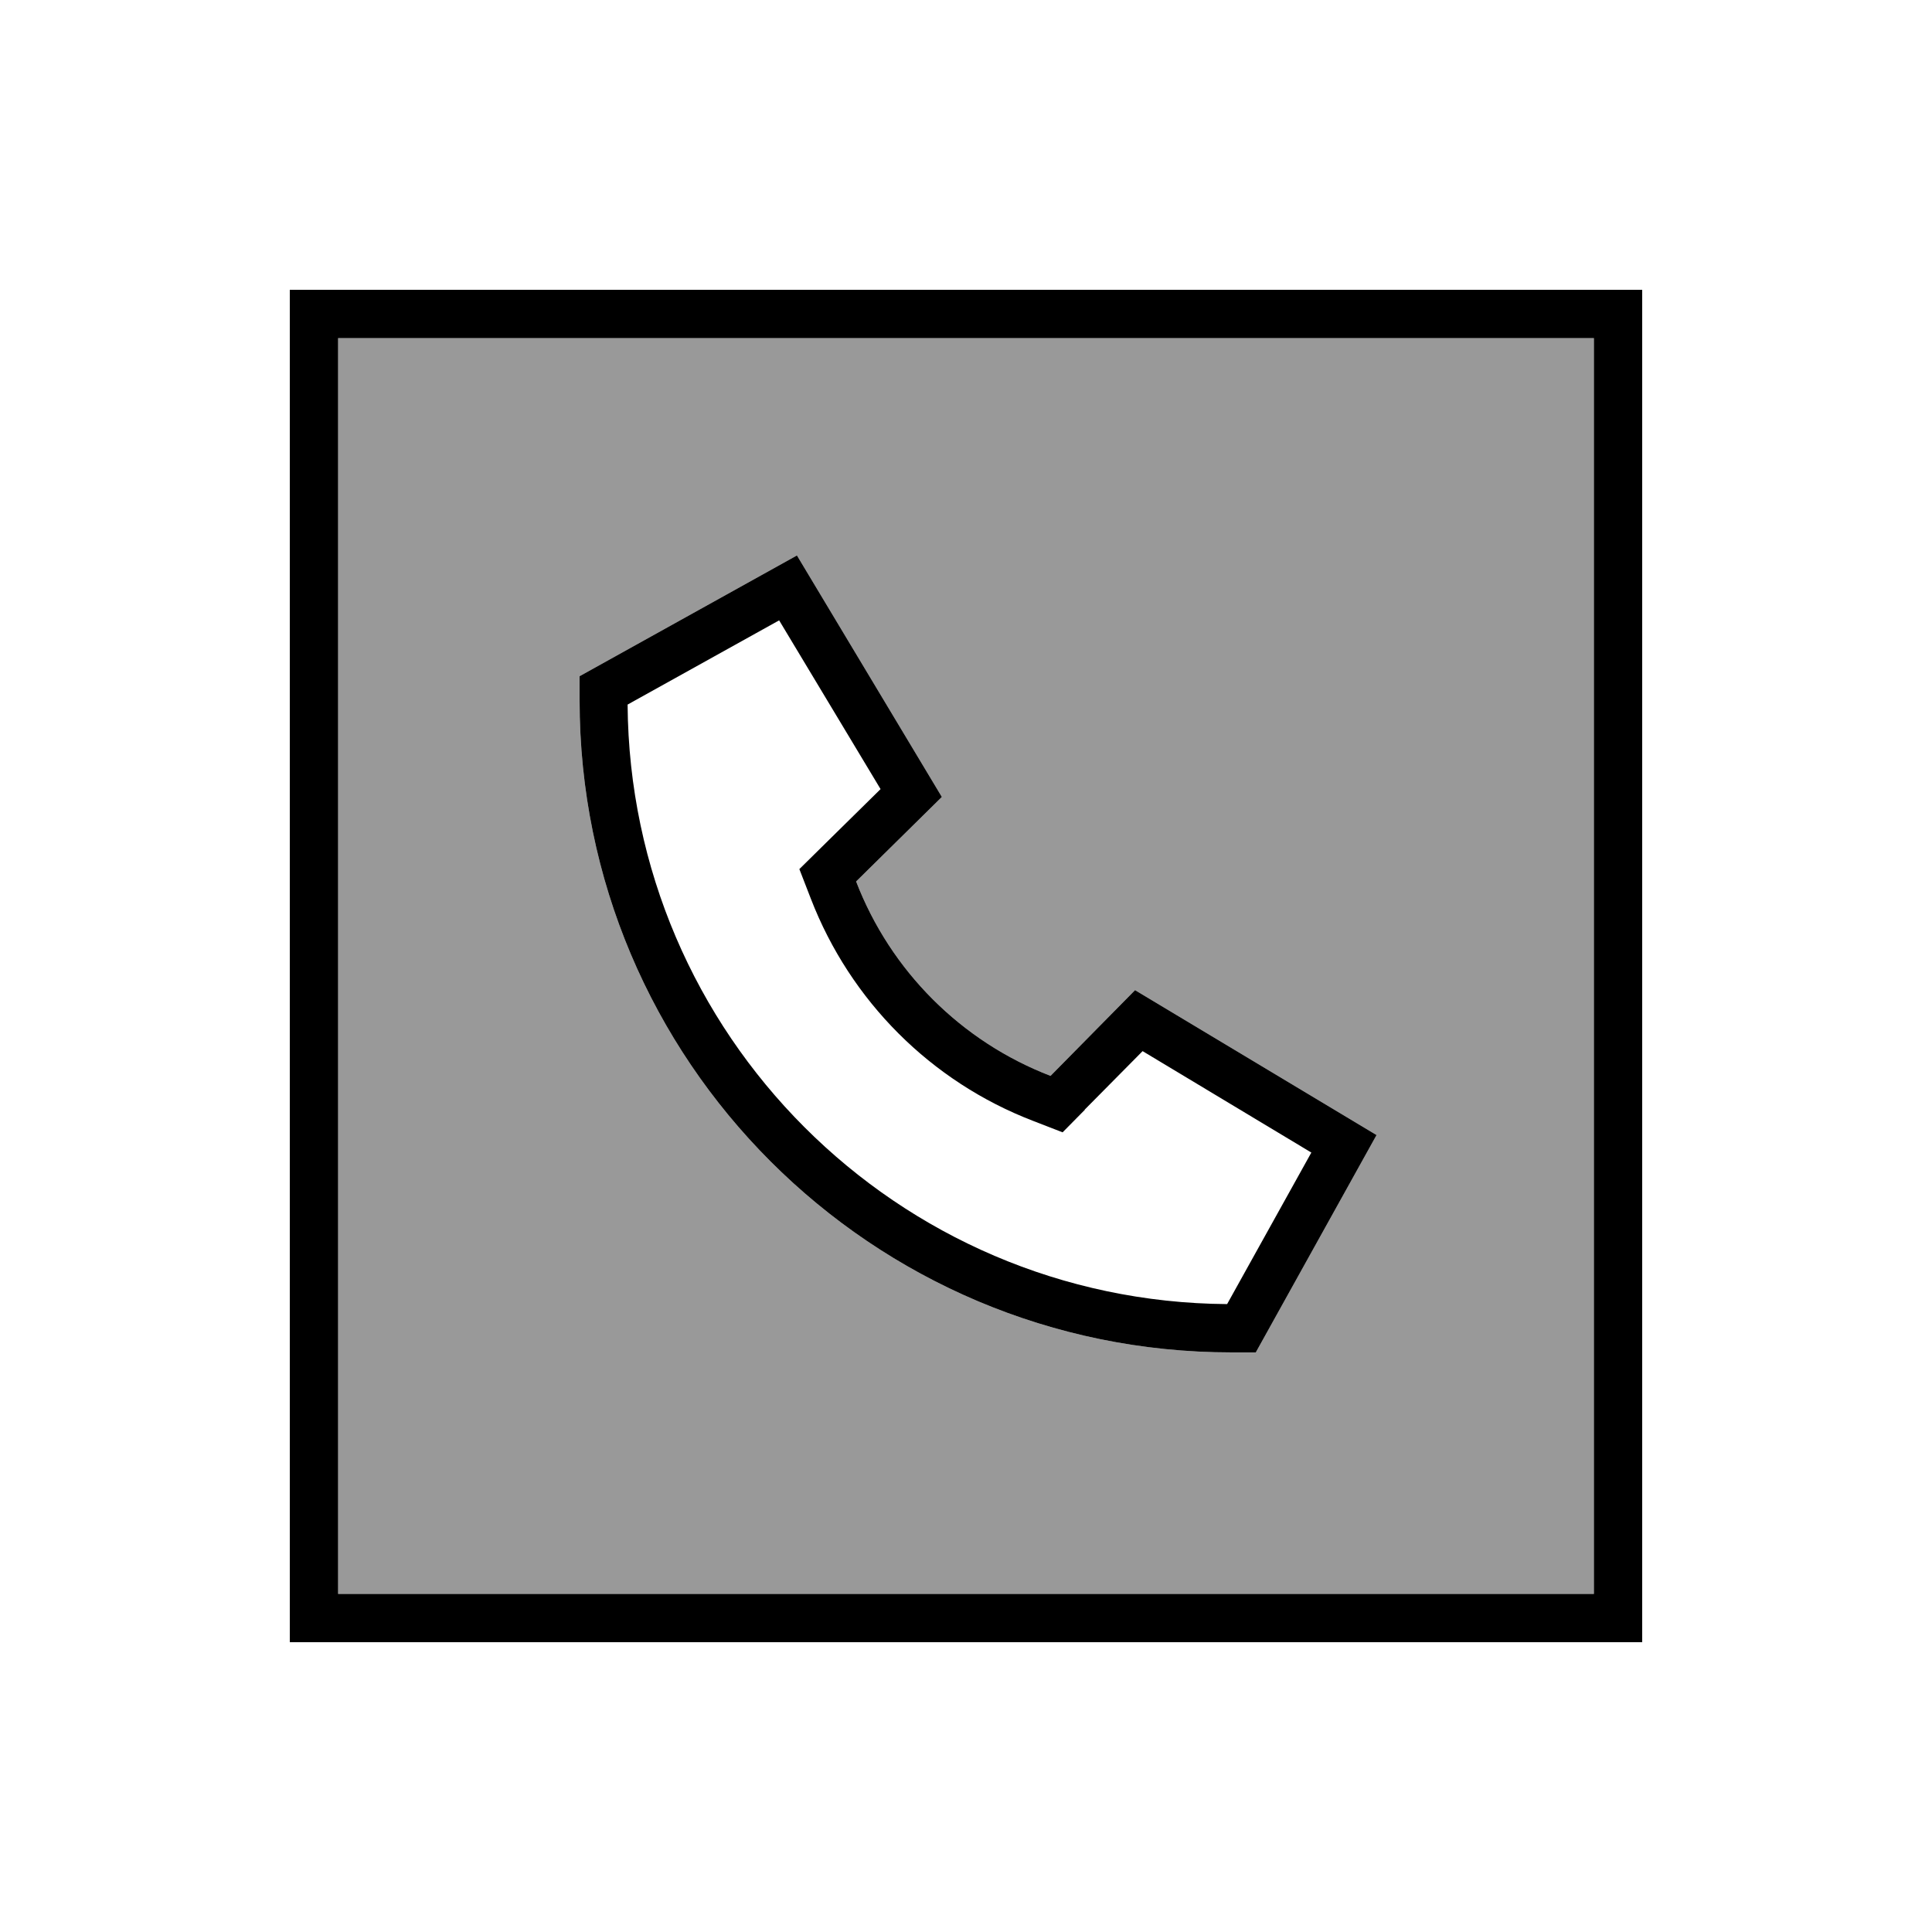
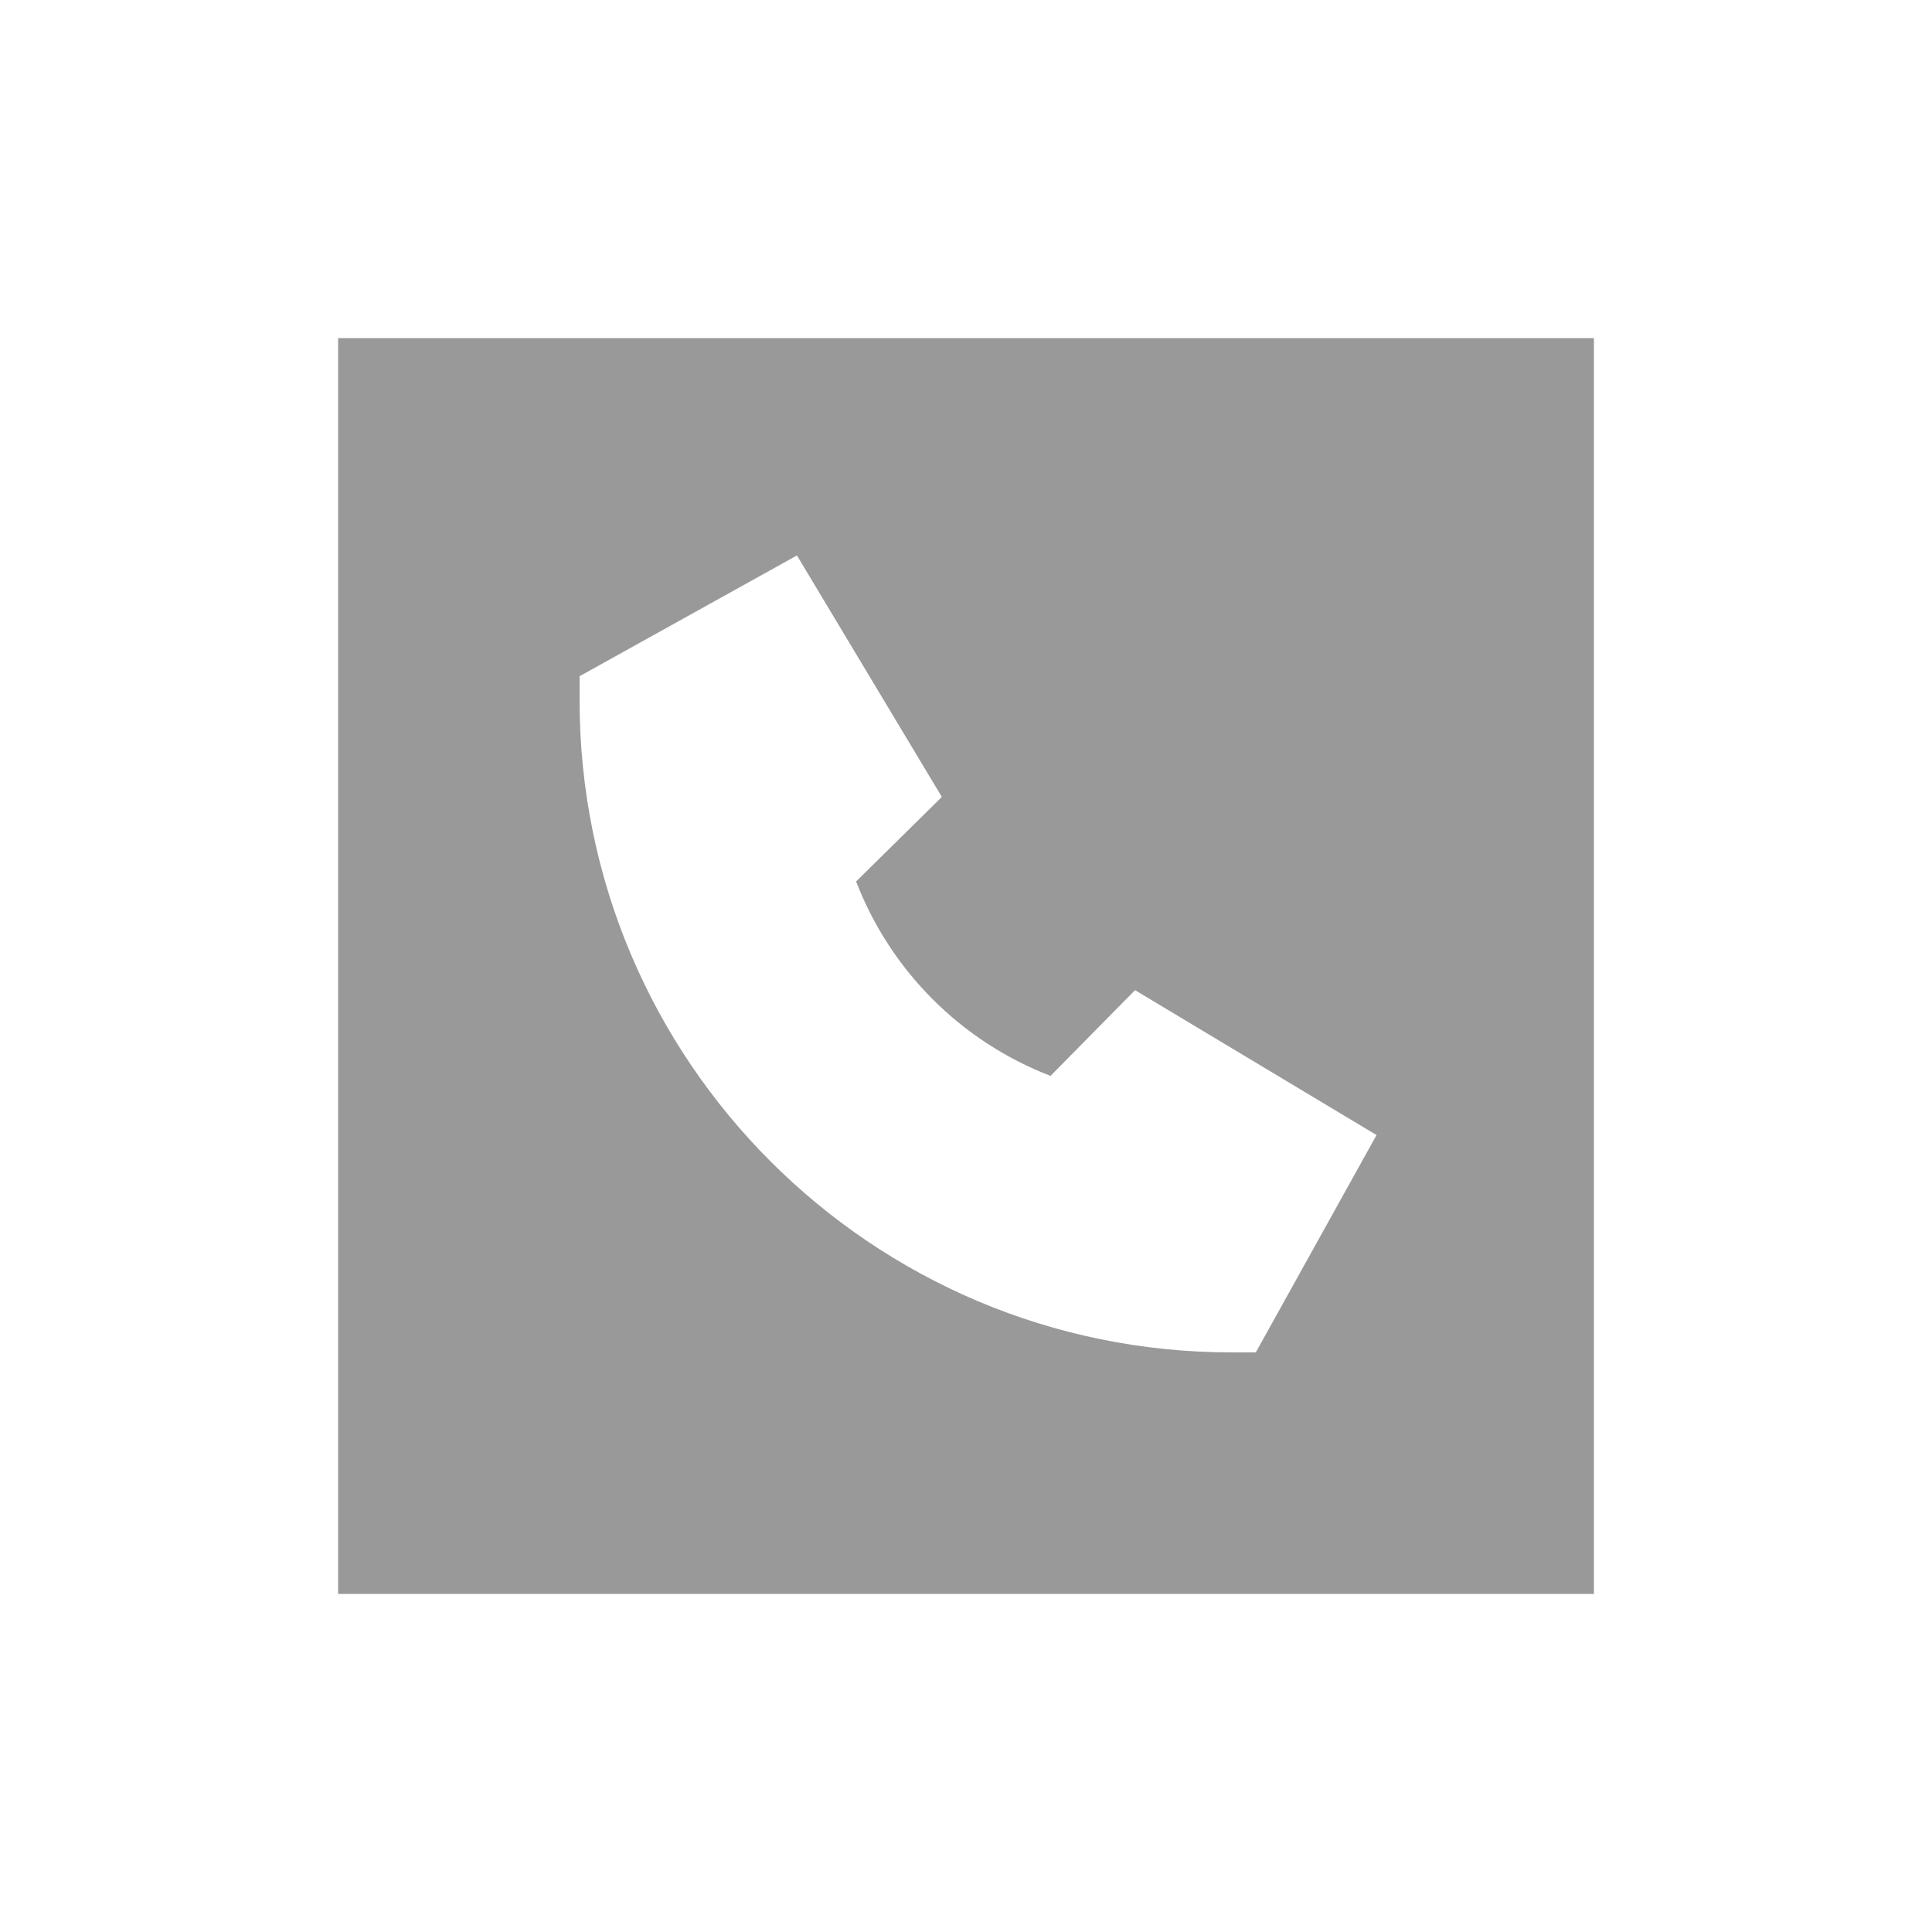
<svg xmlns="http://www.w3.org/2000/svg" viewBox="0 0 640 640">
  <path opacity=".4" fill="currentColor" d="M112 112L528 112L528 528L112 528L112 112zM192 224L192 232C192 351.3 288.7 448 408 448L416 448L456 376L376 328L348 356.4C318.4 345 295 321.6 283.6 292L312 264L264 184L192 224z" />
-   <path fill="currentColor" d="M112 112L112 528L528 528L528 112L112 112zM96 96L544 96L544 544L96 544L96 96zM312 264L283.6 292C295 321.6 318.4 345 348 356.4L376 328L456 376L416 448L408 448C288.7 448 192 351.3 192 232L192 224L264 184L312 264zM359.4 367.6L352 375.1L342.2 371.3C308.4 358.3 281.7 331.6 268.6 297.7L264.8 287.9C267.8 285 276.7 276.1 291.7 261.4L258.1 205.5L207.9 233.4C208.7 342.7 297.1 431.2 406.5 432L434.4 381.8L378.5 348.2L359.3 367.6z" />
</svg>